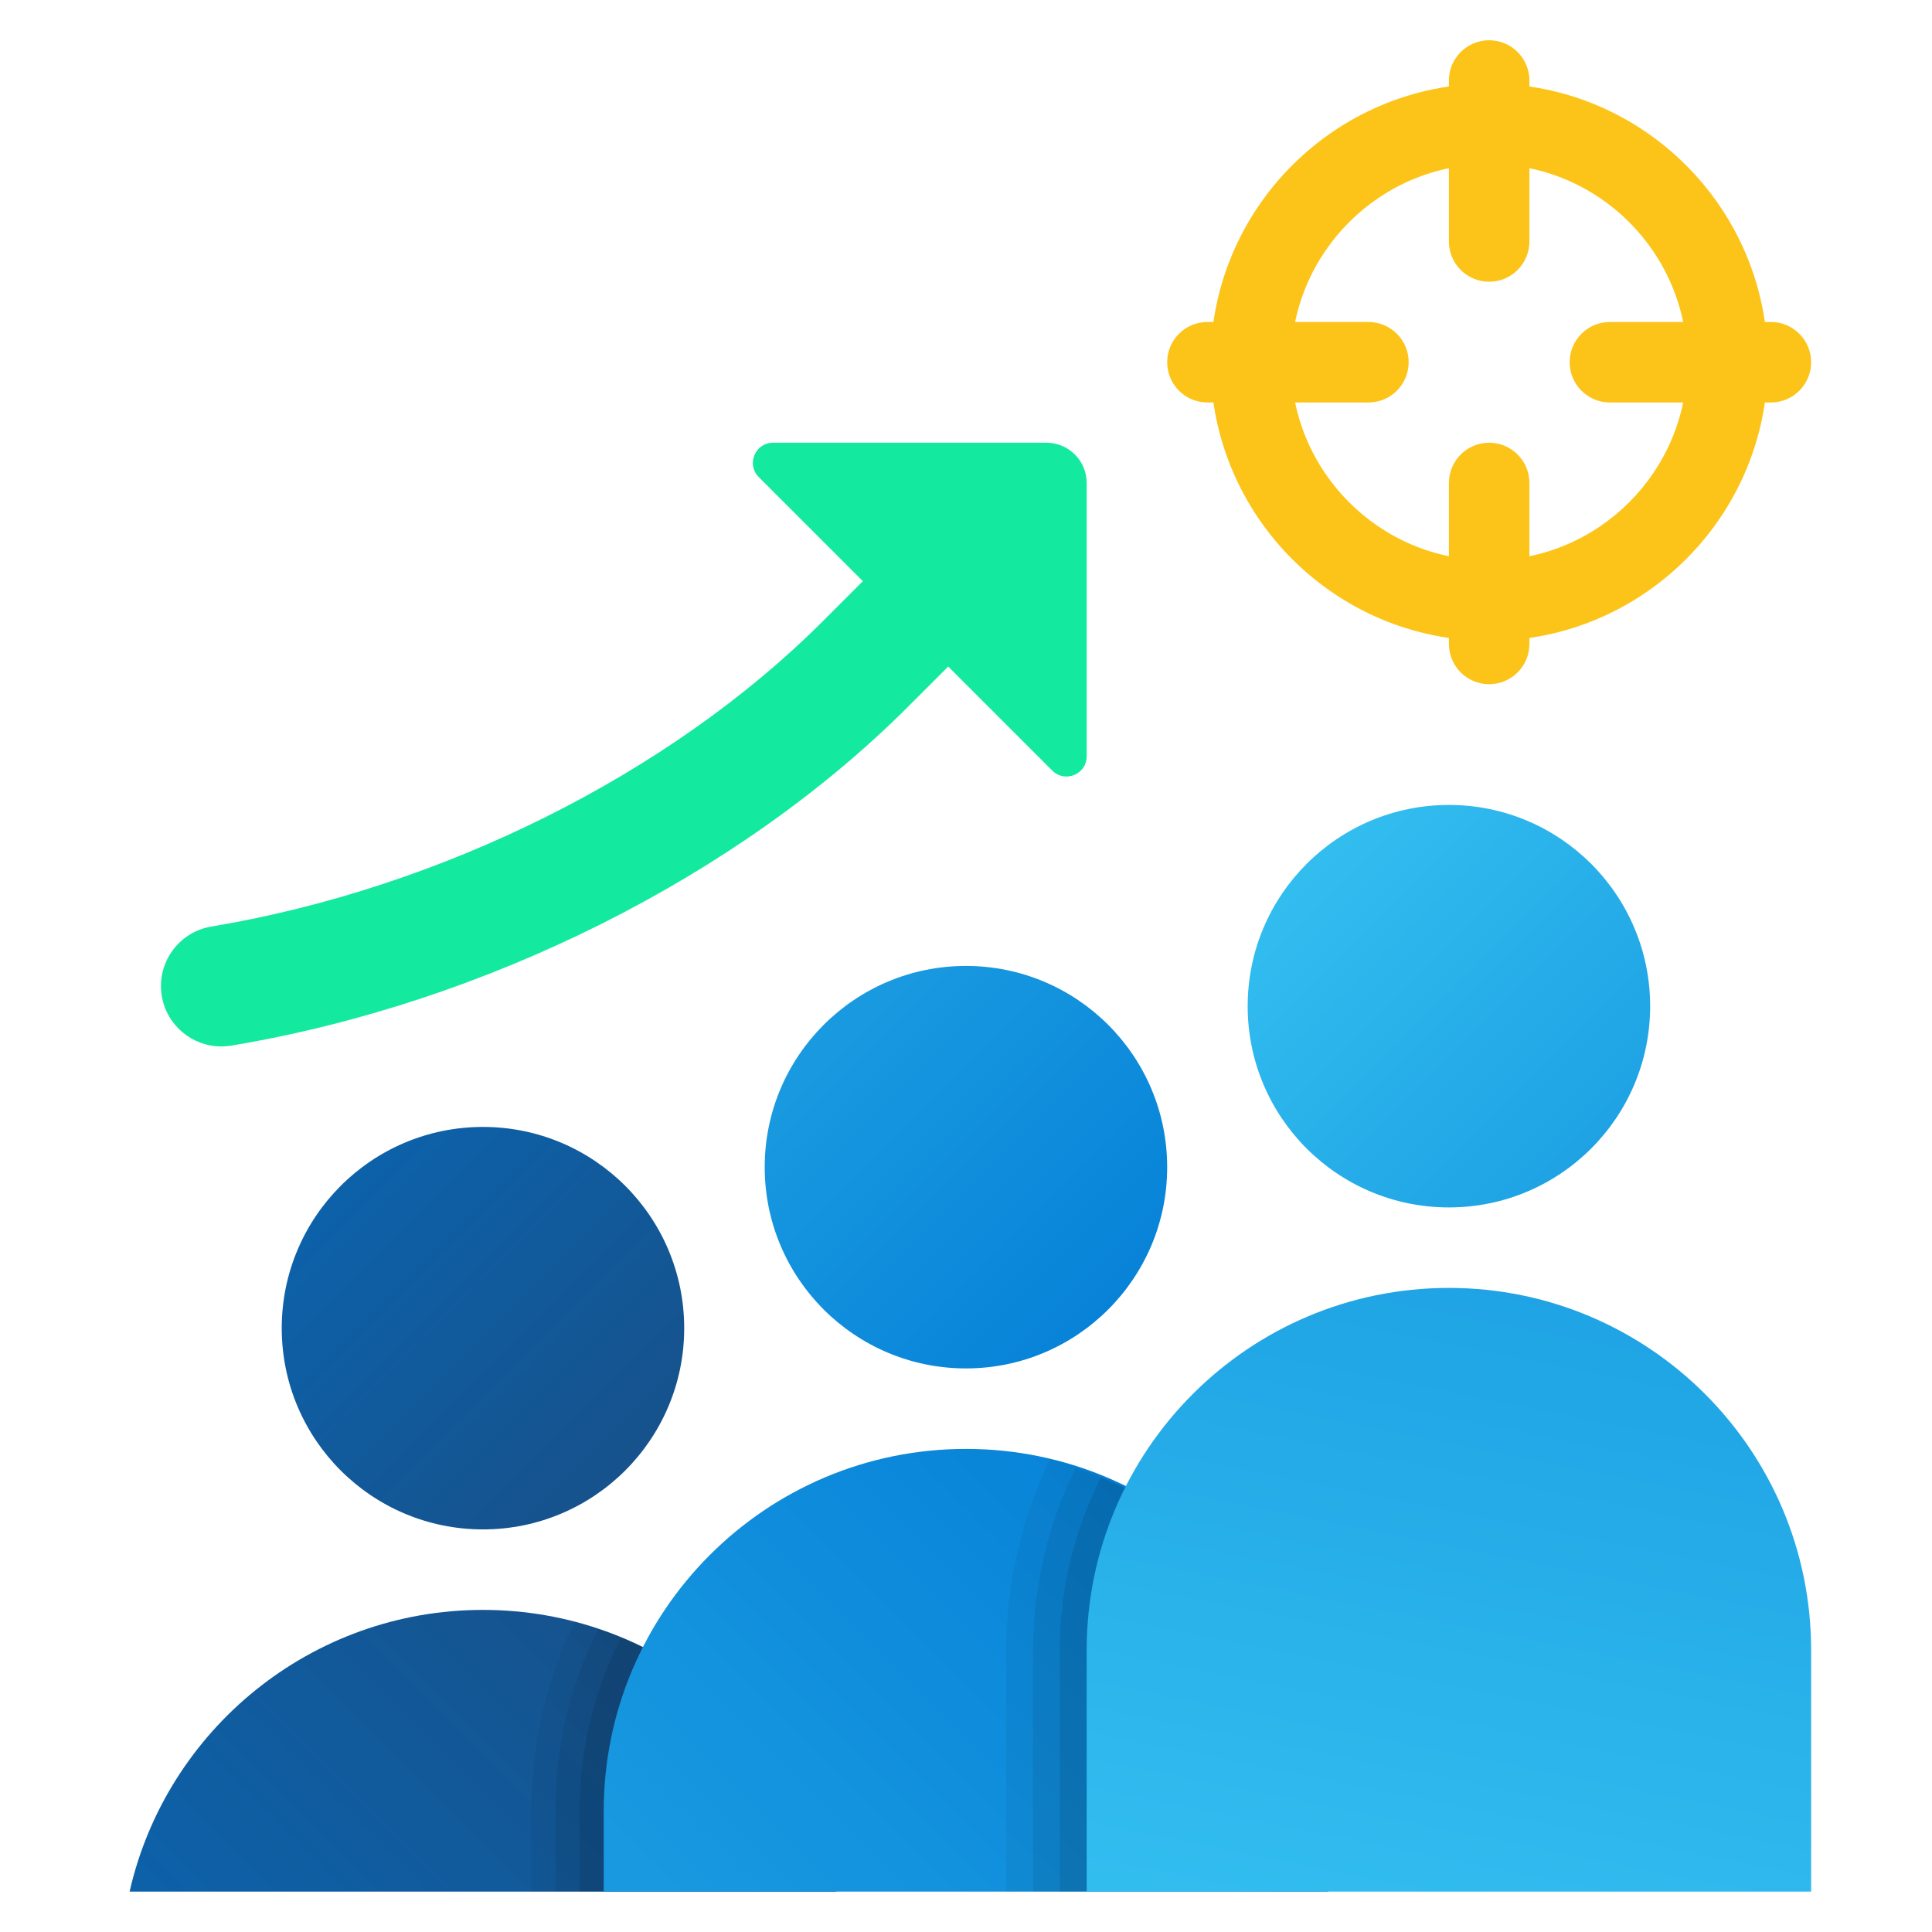
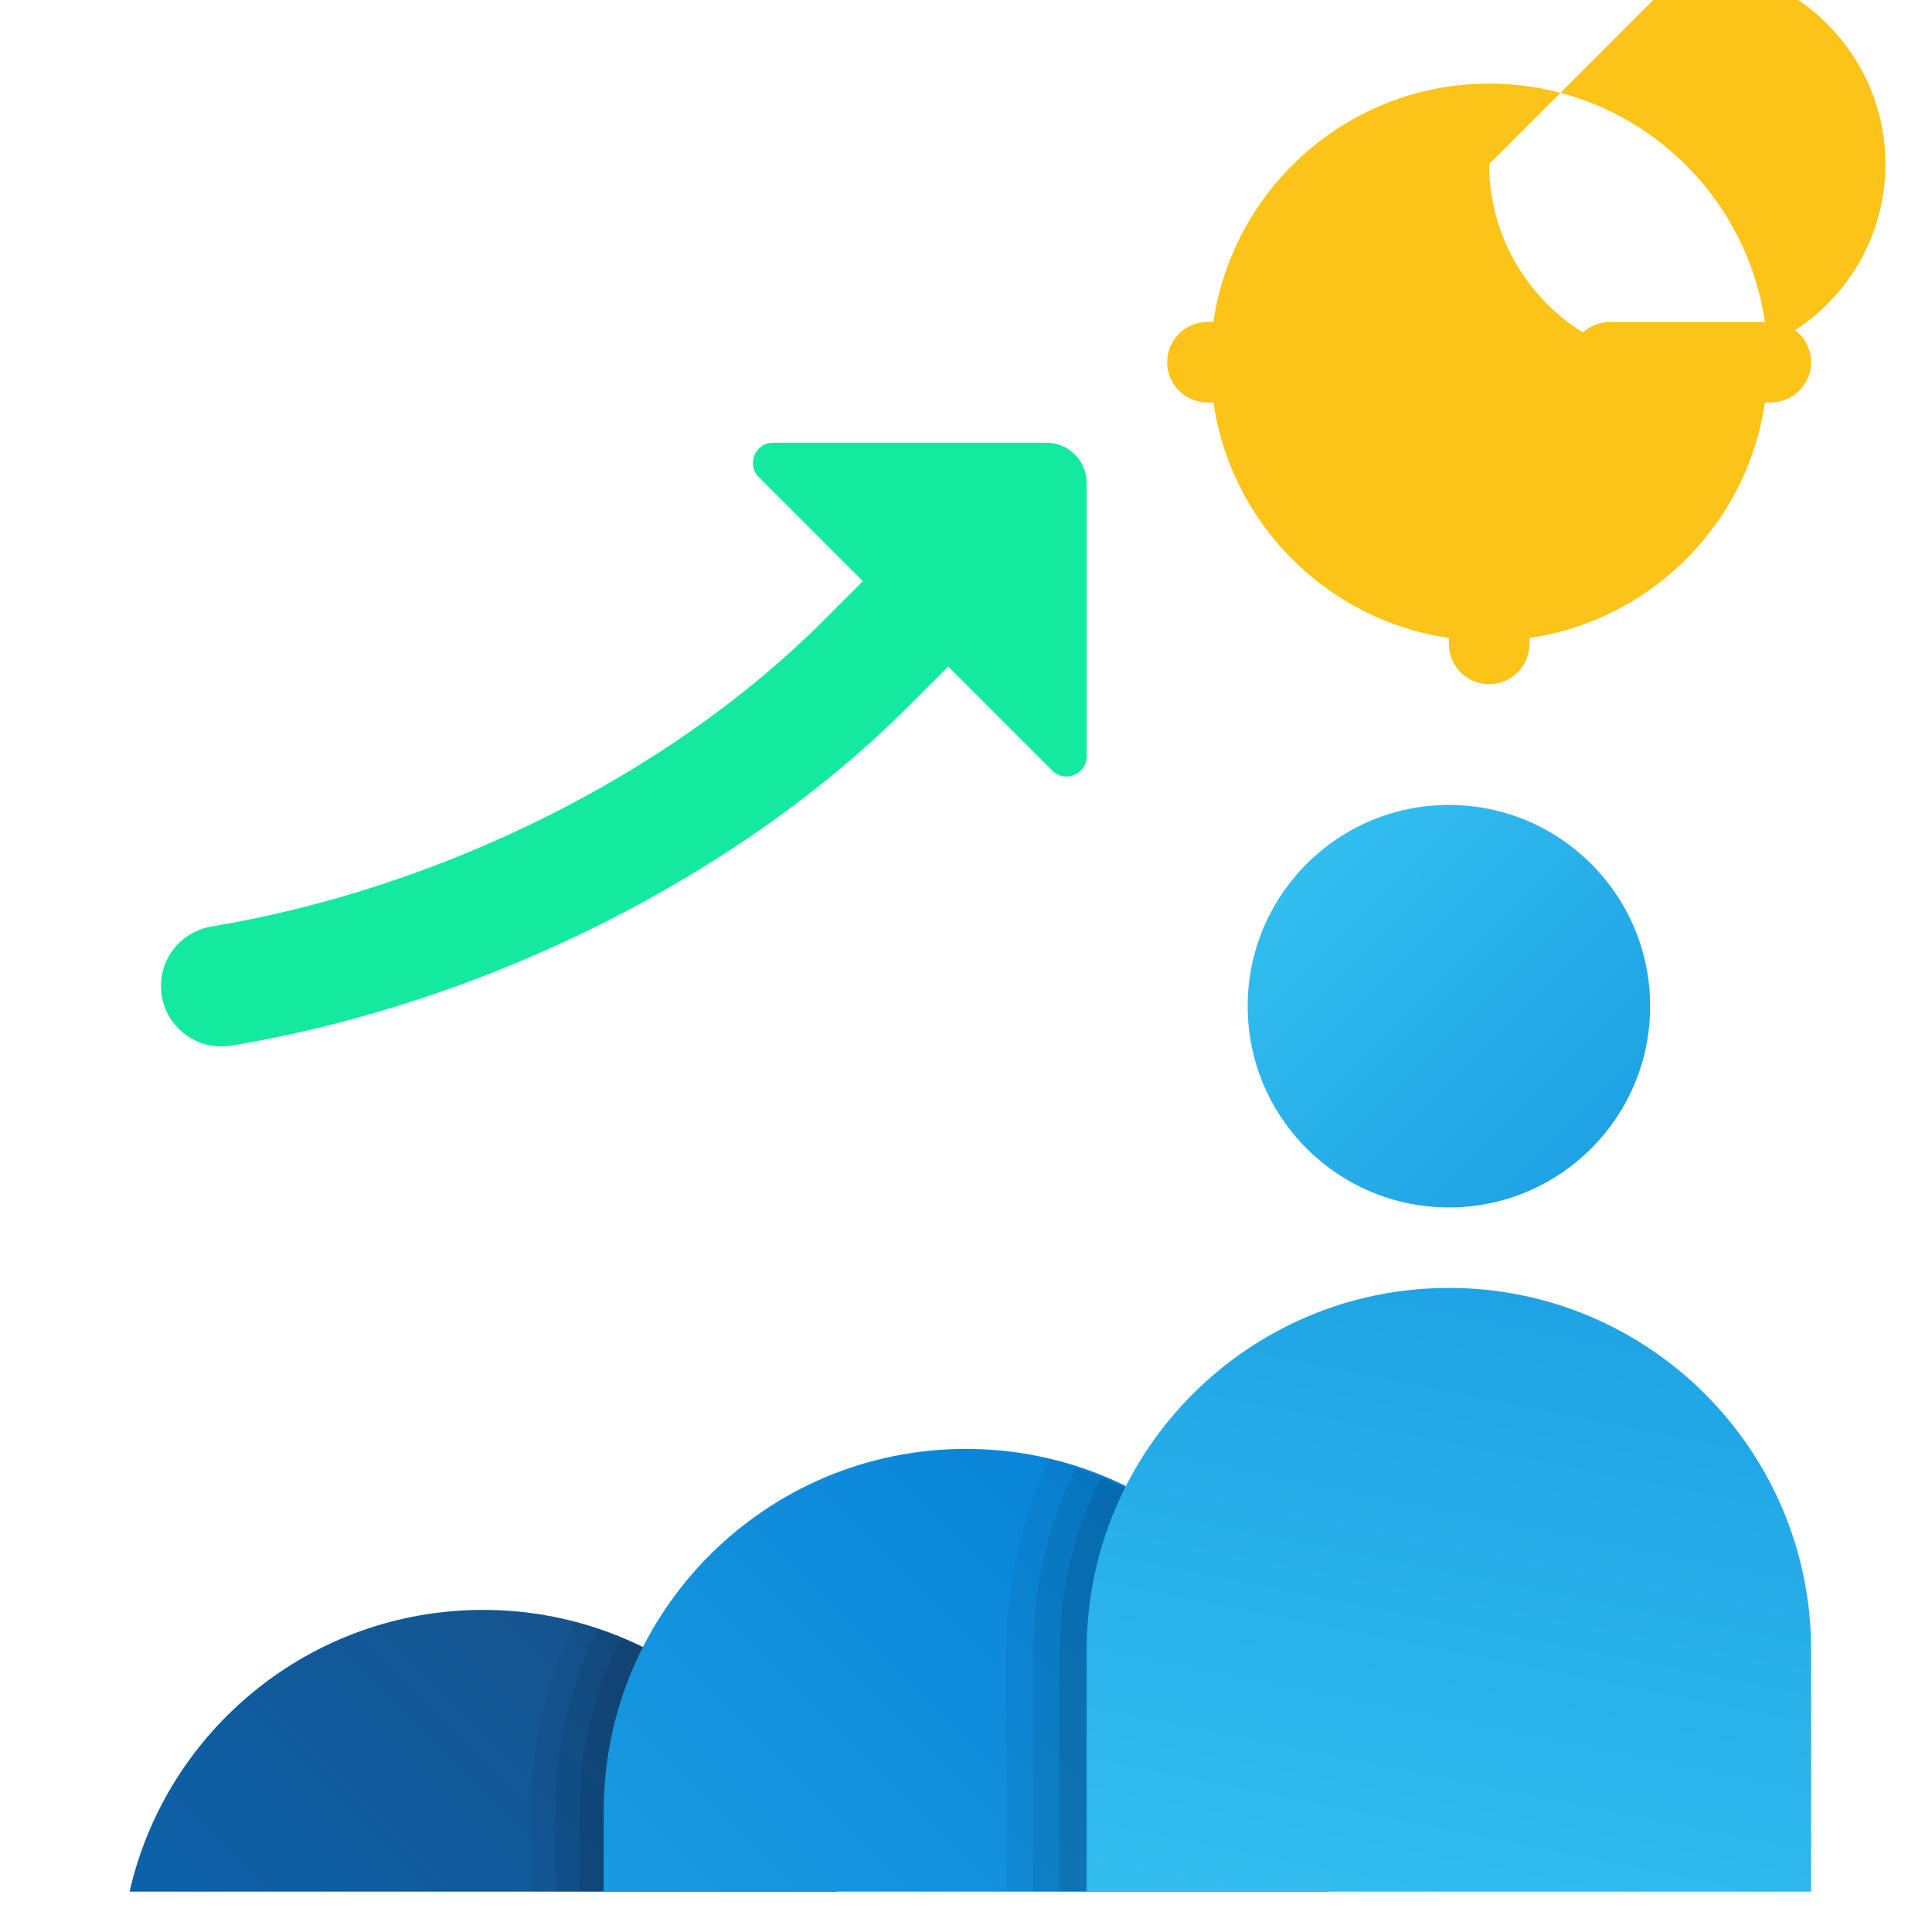
<svg xmlns="http://www.w3.org/2000/svg" viewBox="0,0,256,256" width="144px" height="144px">
  <defs>
    <linearGradient x1="8.608" y1="29.608" x2="15.584" y2="36.584" gradientUnits="userSpaceOnUse" id="color-1">
      <stop offset="0" stop-color="#0d61a9" />
      <stop offset="1" stop-color="#16528c" />
    </linearGradient>
    <linearGradient x1="7.321" y1="50.705" x2="16.945" y2="41.081" gradientUnits="userSpaceOnUse" id="color-2">
      <stop offset="0" stop-color="#0d61a9" />
      <stop offset="1" stop-color="#16528c" />
    </linearGradient>
    <linearGradient x1="20.608" y1="25.608" x2="27.584" y2="32.584" gradientUnits="userSpaceOnUse" id="color-3">
      <stop offset="0" stop-color="#199ae0" />
      <stop offset="1" stop-color="#0782d8" />
    </linearGradient>
    <linearGradient x1="32.608" y1="21.608" x2="39.584" y2="28.584" gradientUnits="userSpaceOnUse" id="color-4">
      <stop offset="0" stop-color="#32bdef" />
      <stop offset="1" stop-color="#1ea2e4" />
    </linearGradient>
    <linearGradient x1="36" y1="14" x2="38" y2="14" gradientUnits="userSpaceOnUse" id="color-5">
      <stop offset="0" stop-color="#fcc419" />
      <stop offset="1" stop-color="#fcc419" />
    </linearGradient>
    <linearGradient x1="36" y1="4" x2="38" y2="4" gradientUnits="userSpaceOnUse" id="color-6">
      <stop offset="0" stop-color="#fcc419" />
      <stop offset="1" stop-color="#fcc419" />
    </linearGradient>
    <linearGradient x1="39" y1="9" x2="45" y2="9" gradientUnits="userSpaceOnUse" id="color-7">
      <stop offset="0" stop-color="#fcc419" />
      <stop offset="1" stop-color="#fcc419" />
    </linearGradient>
    <linearGradient x1="29" y1="9" x2="35" y2="9" gradientUnits="userSpaceOnUse" id="color-8">
      <stop offset="0" stop-color="#fcc419" />
      <stop offset="1" stop-color="#fcc419" />
    </linearGradient>
    <linearGradient x1="30.077" y1="9" x2="43.923" y2="9" gradientUnits="userSpaceOnUse" id="color-9">
      <stop offset="0" stop-color="#fcc419" />
      <stop offset="1" stop-color="#fcc419" />
    </linearGradient>
    <linearGradient x1="18.309" y1="49.827" x2="30.014" y2="38.123" gradientUnits="userSpaceOnUse" id="color-10">
      <stop offset="0" stop-color="#199ae0" />
      <stop offset="1" stop-color="#0782d8" />
    </linearGradient>
    <linearGradient x1="35.076" y1="48.169" x2="38.404" y2="31.532" gradientUnits="userSpaceOnUse" id="color-11">
      <stop offset="0" stop-color="#32bdef" />
      <stop offset="1" stop-color="#1ea2e4" />
    </linearGradient>
  </defs>
  <g fill="none" fill-rule="nonzero" stroke="none" stroke-width="1" stroke-linecap="butt" stroke-linejoin="miter" stroke-miterlimit="10" stroke-dasharray="" stroke-dashoffset="0" font-family="none" font-weight="none" font-size="none" text-anchor="none" style="mix-blend-mode: normal">
    <g transform="scale(5.333,5.333)">
-       <circle cx="12" cy="33" r="5" fill="url(#color-1)" />
      <path d="M20.78,47h-17.56c0.91,-4.01 4.5,-7 8.78,-7c4.28,0 7.87,2.99 8.78,7z" fill="url(#color-2)" />
-       <circle cx="24" cy="29" r="5" fill="url(#color-3)" />
      <circle cx="36" cy="25" r="5" fill="url(#color-4)" />
      <path d="M5.498,26c-0.72,0 -1.355,-0.52 -1.478,-1.253c-0.137,-0.817 0.416,-1.59 1.232,-1.726c5.715,-0.953 11.392,-3.787 15.187,-7.581l2,-2c0.586,-0.586 1.535,-0.586 2.121,0c0.586,0.585 0.586,1.536 0,2.121l-2,2c-4.22,4.22 -10.506,7.368 -16.813,8.419c-0.084,0.014 -0.167,0.02 -0.249,0.02z" fill="#14ea9f" />
      <path d="M37,17c-0.553,0 -1,-0.448 -1,-1v-4c0,-0.552 0.447,-1 1,-1c0.553,0 1,0.448 1,1v4c0,0.552 -0.447,1 -1,1z" fill="url(#color-5)" />
-       <path d="M37,7c-0.553,0 -1,-0.448 -1,-1v-4c0,-0.552 0.447,-1 1,-1c0.553,0 1,0.448 1,1v4c0,0.552 -0.447,1 -1,1z" fill="url(#color-6)" />
      <path d="M44,10h-4c-0.553,0 -1,-0.448 -1,-1c0,-0.552 0.447,-1 1,-1h4c0.553,0 1,0.448 1,1c0,0.552 -0.447,1 -1,1z" fill="url(#color-7)" />
      <path d="M34,10h-4c-0.553,0 -1,-0.448 -1,-1c0,-0.552 0.447,-1 1,-1h4c0.553,0 1,0.448 1,1c0,0.552 -0.447,1 -1,1z" fill="url(#color-8)" />
-       <path d="M37,15.923c-3.817,0 -6.923,-3.105 -6.923,-6.923c0,-3.818 3.106,-6.923 6.923,-6.923c3.817,0 6.923,3.106 6.923,6.923c0,3.817 -3.106,6.923 -6.923,6.923zM37,4.077c-2.715,0 -4.923,2.208 -4.923,4.923c0,2.715 2.208,4.923 4.923,4.923c2.715,0 4.923,-2.209 4.923,-4.923c0,-2.714 -2.208,-4.923 -4.923,-4.923z" fill="url(#color-9)" />
+       <path d="M37,15.923c-3.817,0 -6.923,-3.105 -6.923,-6.923c0,-3.818 3.106,-6.923 6.923,-6.923c3.817,0 6.923,3.106 6.923,6.923c0,3.817 -3.106,6.923 -6.923,6.923zM37,4.077c0,2.715 2.208,4.923 4.923,4.923c2.715,0 4.923,-2.209 4.923,-4.923c0,-2.714 -2.208,-4.923 -4.923,-4.923z" fill="url(#color-9)" />
      <path d="M27,18.793v-6.793c0,-0.552 -0.448,-1 -1,-1h-6.793c-0.445,0 -0.669,0.539 -0.354,0.854l7.293,7.293c0.315,0.314 0.854,0.091 0.854,-0.354z" fill="#14ea9f" />
      <path d="M20.78,47h-7.58v-2c0,-1.69 0.39,-3.29 1.08,-4.71c3.23,0.85 5.76,3.44 6.5,6.71z" fill="#000000" opacity="0.05" />
      <path d="M20.78,47h-6.98v-2c0,-1.62 0.38,-3.16 1.06,-4.53c2.95,0.98 5.22,3.46 5.92,6.53z" fill="#000000" opacity="0.067" />
      <path d="M20.78,47h-6.38v-2c0,-1.55 0.37,-3.01 1.03,-4.31c2.67,1.09 4.7,3.44 5.35,6.31z" fill="#000000" opacity="0.09" />
      <path d="M33,45v2h-18v-2c0,-4.97 4.03,-9 9,-9c4.97,0 9,4.03 9,9z" fill="url(#color-10)" />
      <path d="M33,45v2h-8v-6c0,-1.7 0.4,-3.31 1.09,-4.75c3.96,0.95 6.91,4.5 6.91,8.75z" fill="#000000" opacity="0.05" />
      <path d="M33,45v2h-7.33v-6c0,-1.62 0.38,-3.15 1.05,-4.52c3.63,1.12 6.28,4.51 6.28,8.52z" fill="#000000" opacity="0.067" />
      <path d="M33,45v2h-6.67v-6c0,-1.54 0.37,-2.99 1.02,-4.29c3.3,1.29 5.65,4.51 5.65,8.29z" fill="#000000" opacity="0.09" />
      <path d="M45,41v6h-18v-6c0,-4.97 4.03,-9 9,-9c4.97,0 9,4.03 9,9z" fill="url(#color-11)" />
    </g>
  </g>
</svg>